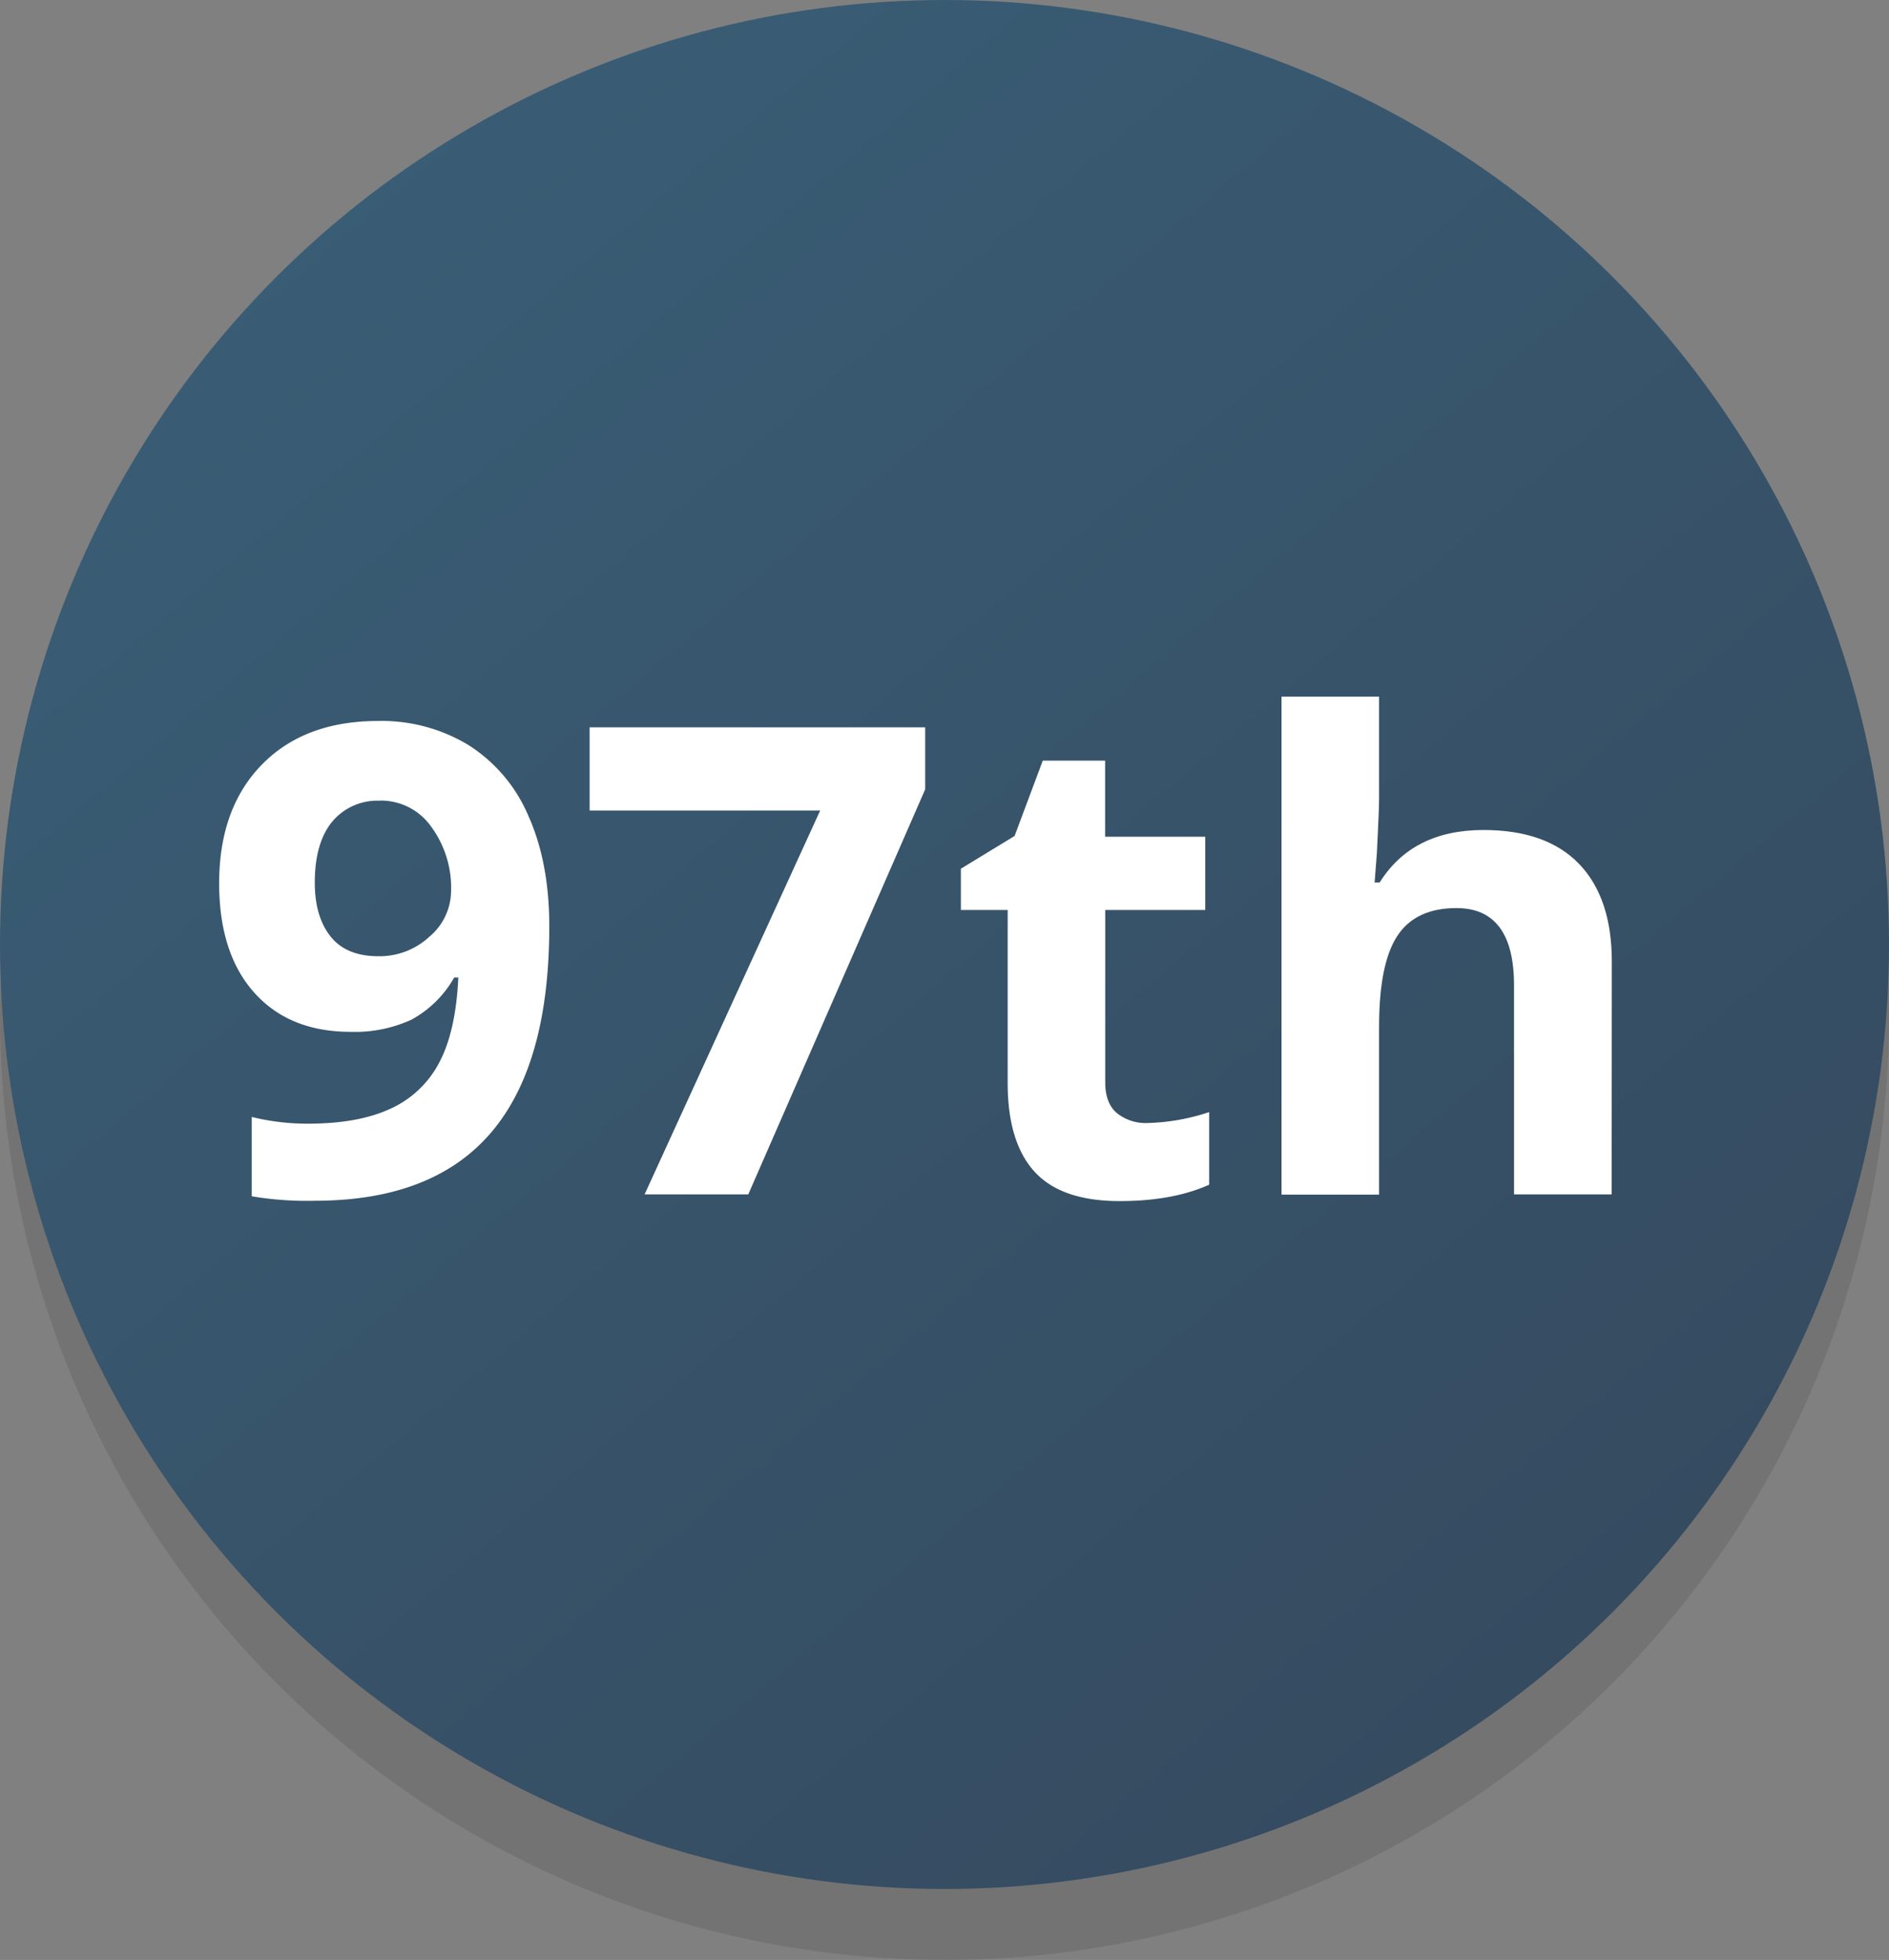
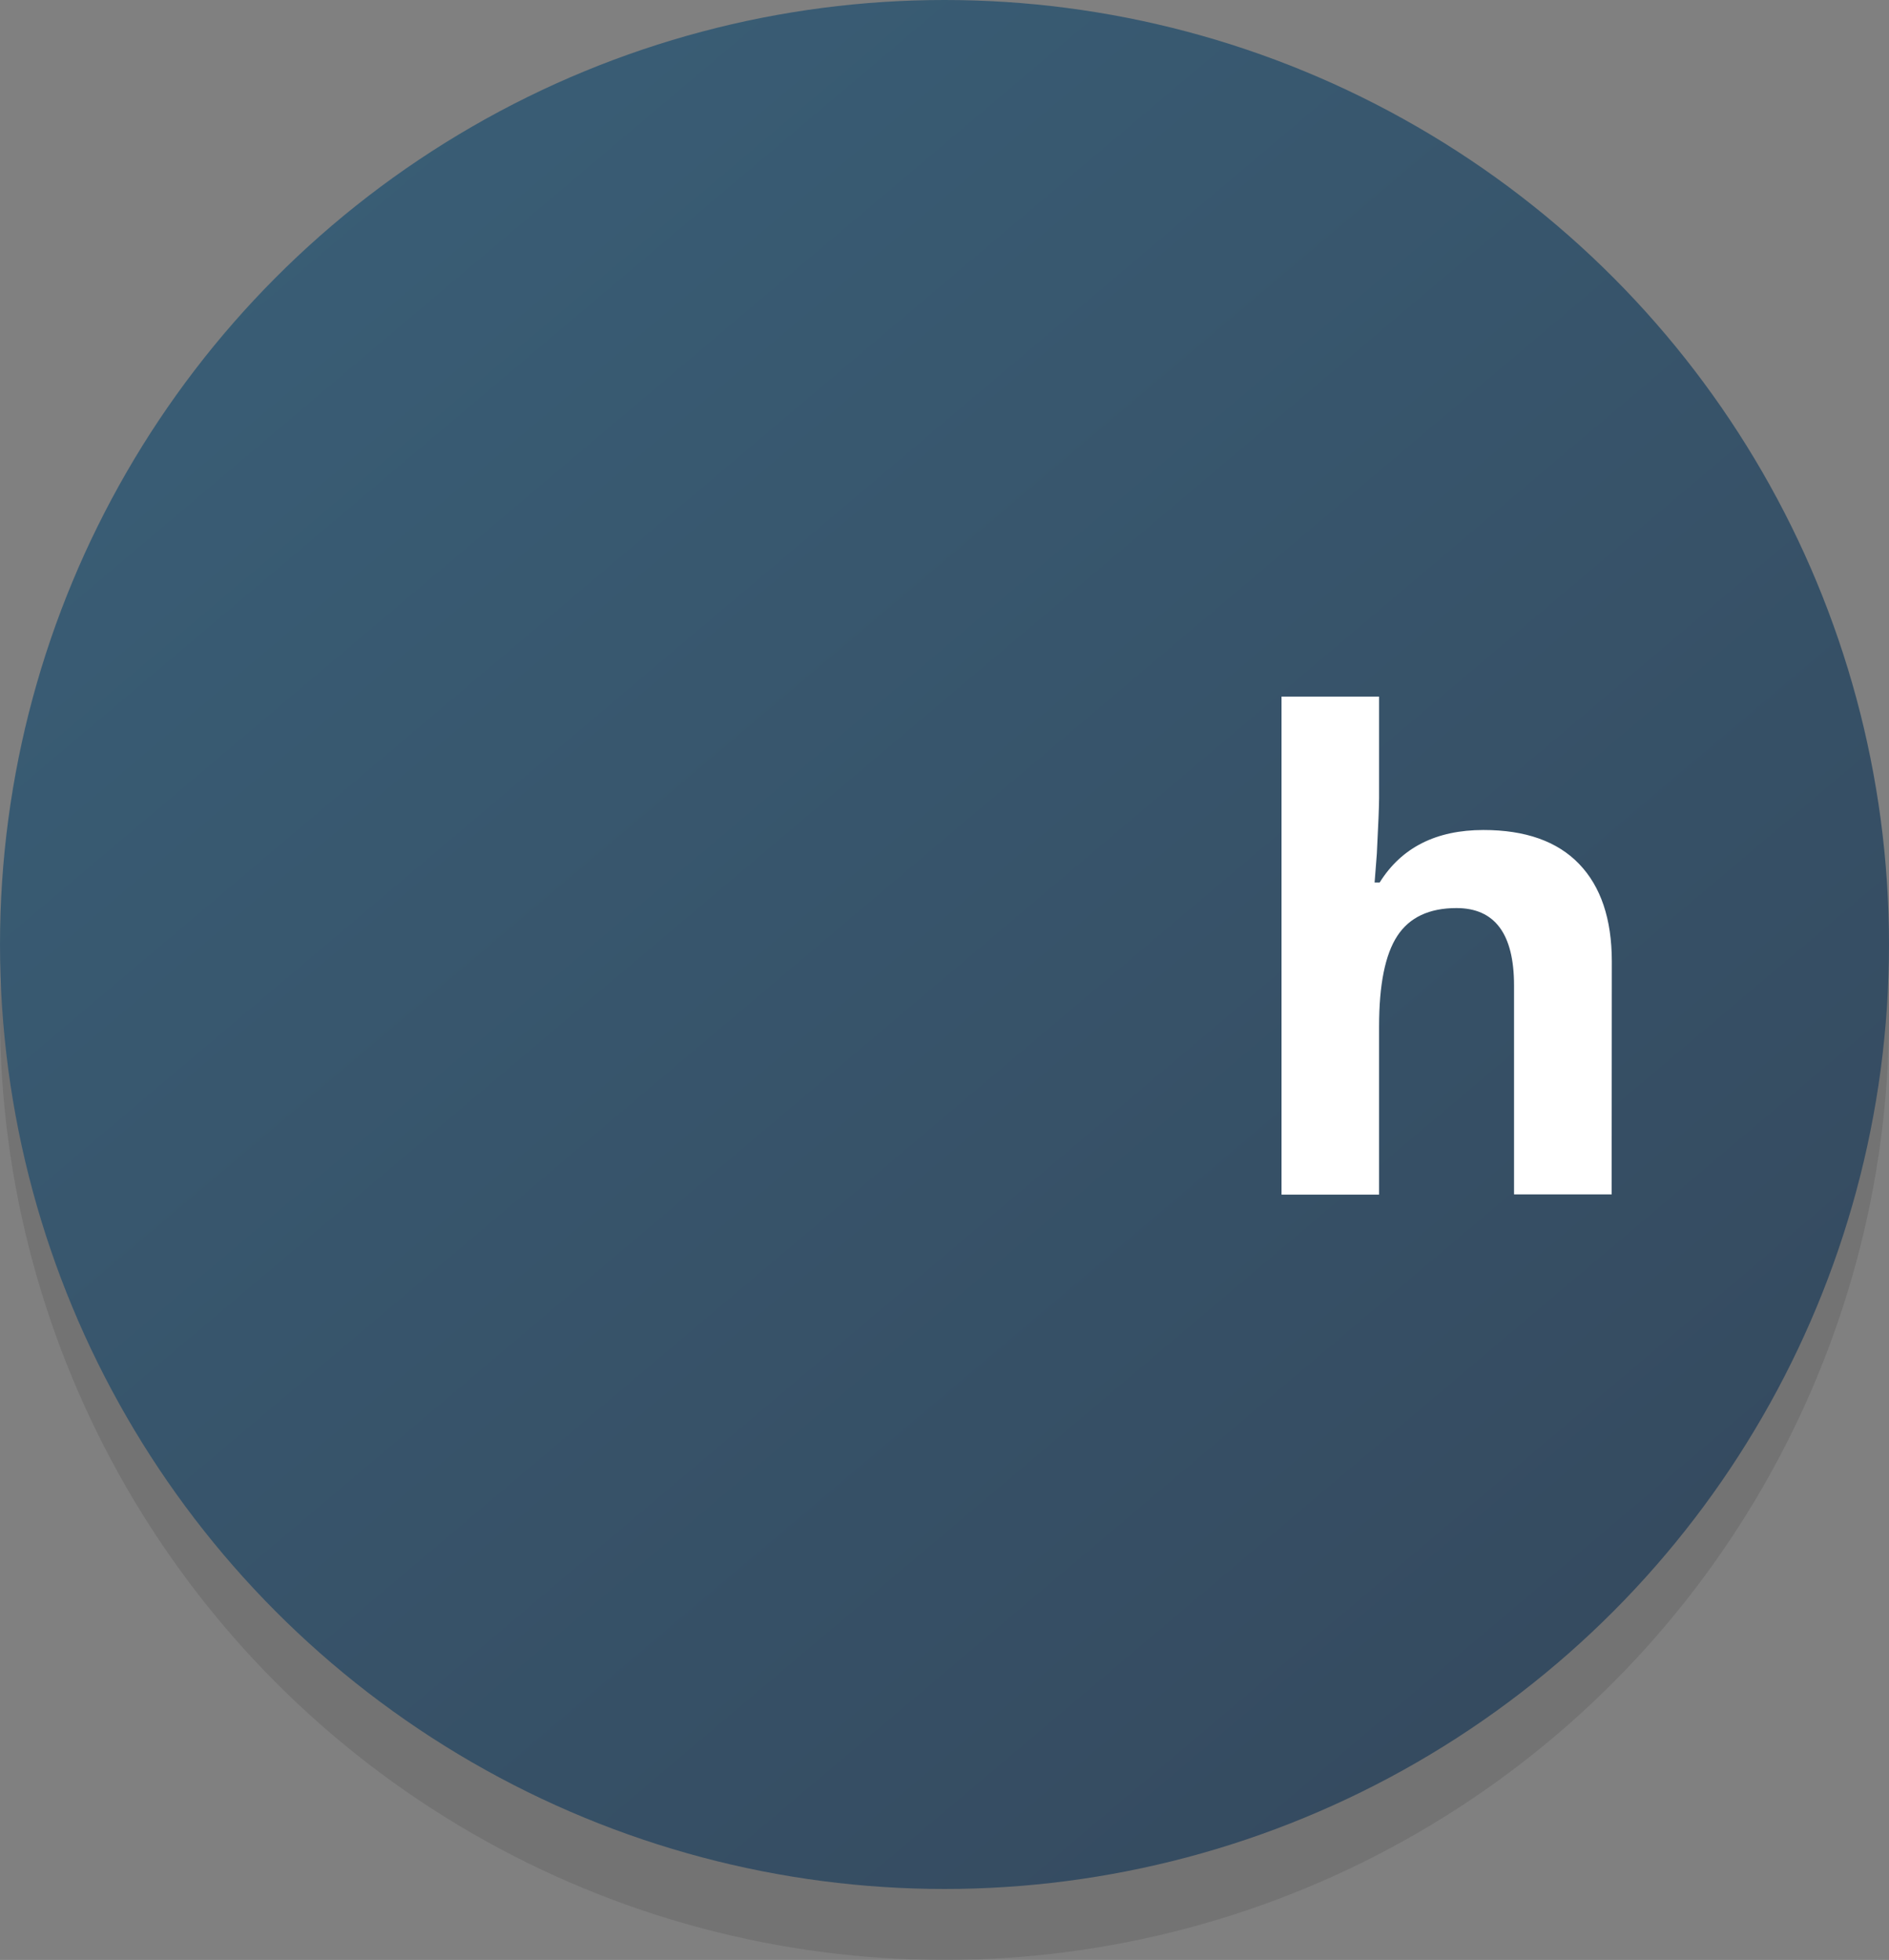
<svg xmlns="http://www.w3.org/2000/svg" width="346" height="359" viewBox="0 0 346 359">
  <rect x="0" y="0" width="346" height="359" fill="#808080" stroke="none" />
  <defs>
    <style>
      .cls-1 {
        opacity: 0.1;
        isolation: isolate;
      }

      .cls-2 {
        fill: url(#Безымянный_градиент);
      }

      .cls-3 {
        fill: #fff;
      }
    </style>
    <linearGradient id="Безымянный_градиент" data-name="Безымянный градиент" x1="56.76" y1="160.91" x2="295.24" y2="-121.08" gradientTransform="matrix(1, 0, 0, -1, 0, 196.46)" gradientUnits="userSpaceOnUse">
      <stop offset="0" stop-color="#395d75" />
      <stop offset="1" stop-color="#354a5f" />
    </linearGradient>
  </defs>
  <title>97thРесурс 1</title>
  <g id="Слой_2" data-name="Слой 2">
    <g id="Слой_1-2" data-name="Слой 1">
      <circle class="cls-1" cx="173" cy="186" r="173" />
      <circle class="cls-2" cx="173" cy="173" r="173" />
      <g>
-         <path class="cls-3" d="M100.61,169.67q0,25.31-10.67,37.79T57.66,219.94a60.46,60.46,0,0,1-11.55-.82V204.59a42.46,42.46,0,0,0,10.32,1.23q9.07,0,14.94-2.67a18.85,18.85,0,0,0,9-8.37q3.11-5.72,3.58-15.74H83.2a20,20,0,0,1-7.85,7.74A24.85,24.85,0,0,1,64.22,189Q53,189,46.58,181.83t-6.44-20q0-13.77,7.82-21.77t21.3-8a30.65,30.65,0,0,1,16.61,4.45A28.6,28.6,0,0,1,96.8,149.48Q100.61,158,100.61,169.67Zm-31-23a10.73,10.73,0,0,0-8.79,3.87q-3.16,3.87-3.16,11.13,0,6.21,2.87,9.84t8.73,3.64a13.43,13.43,0,0,0,9.43-3.61,11,11,0,0,0,3.93-8.29A18.86,18.86,0,0,0,79,151.45,11.27,11.27,0,0,0,69.61,146.64Z" />
-         <path class="cls-3" d="M118.07,218.77l32.16-70.31H108V133.22h61.46v11.37l-32.4,74.18Z" />
-         <path class="cls-3" d="M210.23,205.7a38.58,38.58,0,0,0,11.25-2V217q-6.67,3-16.4,3-10.72,0-15.62-5.42t-4.89-16.26V166.68H176v-7.56l9.84-6L191,139.32h11.42v13.94h18.34v13.42H202.44v31.58q0,3.81,2.14,5.63A8.44,8.44,0,0,0,210.23,205.7Z" />
        <path class="cls-3" d="M295.2,218.77H277.32V180.51q0-14.17-10.54-14.18-7.5,0-10.84,5.1T252.6,188v30.82H234.73V127.6H252.6v18.57q0,2.18-.41,10.2l-.41,5.27h.93q6-9.6,19-9.61,11.54,0,17.52,6.21t6,17.82Z" />
      </g>
    </g>
  </g>
</svg>